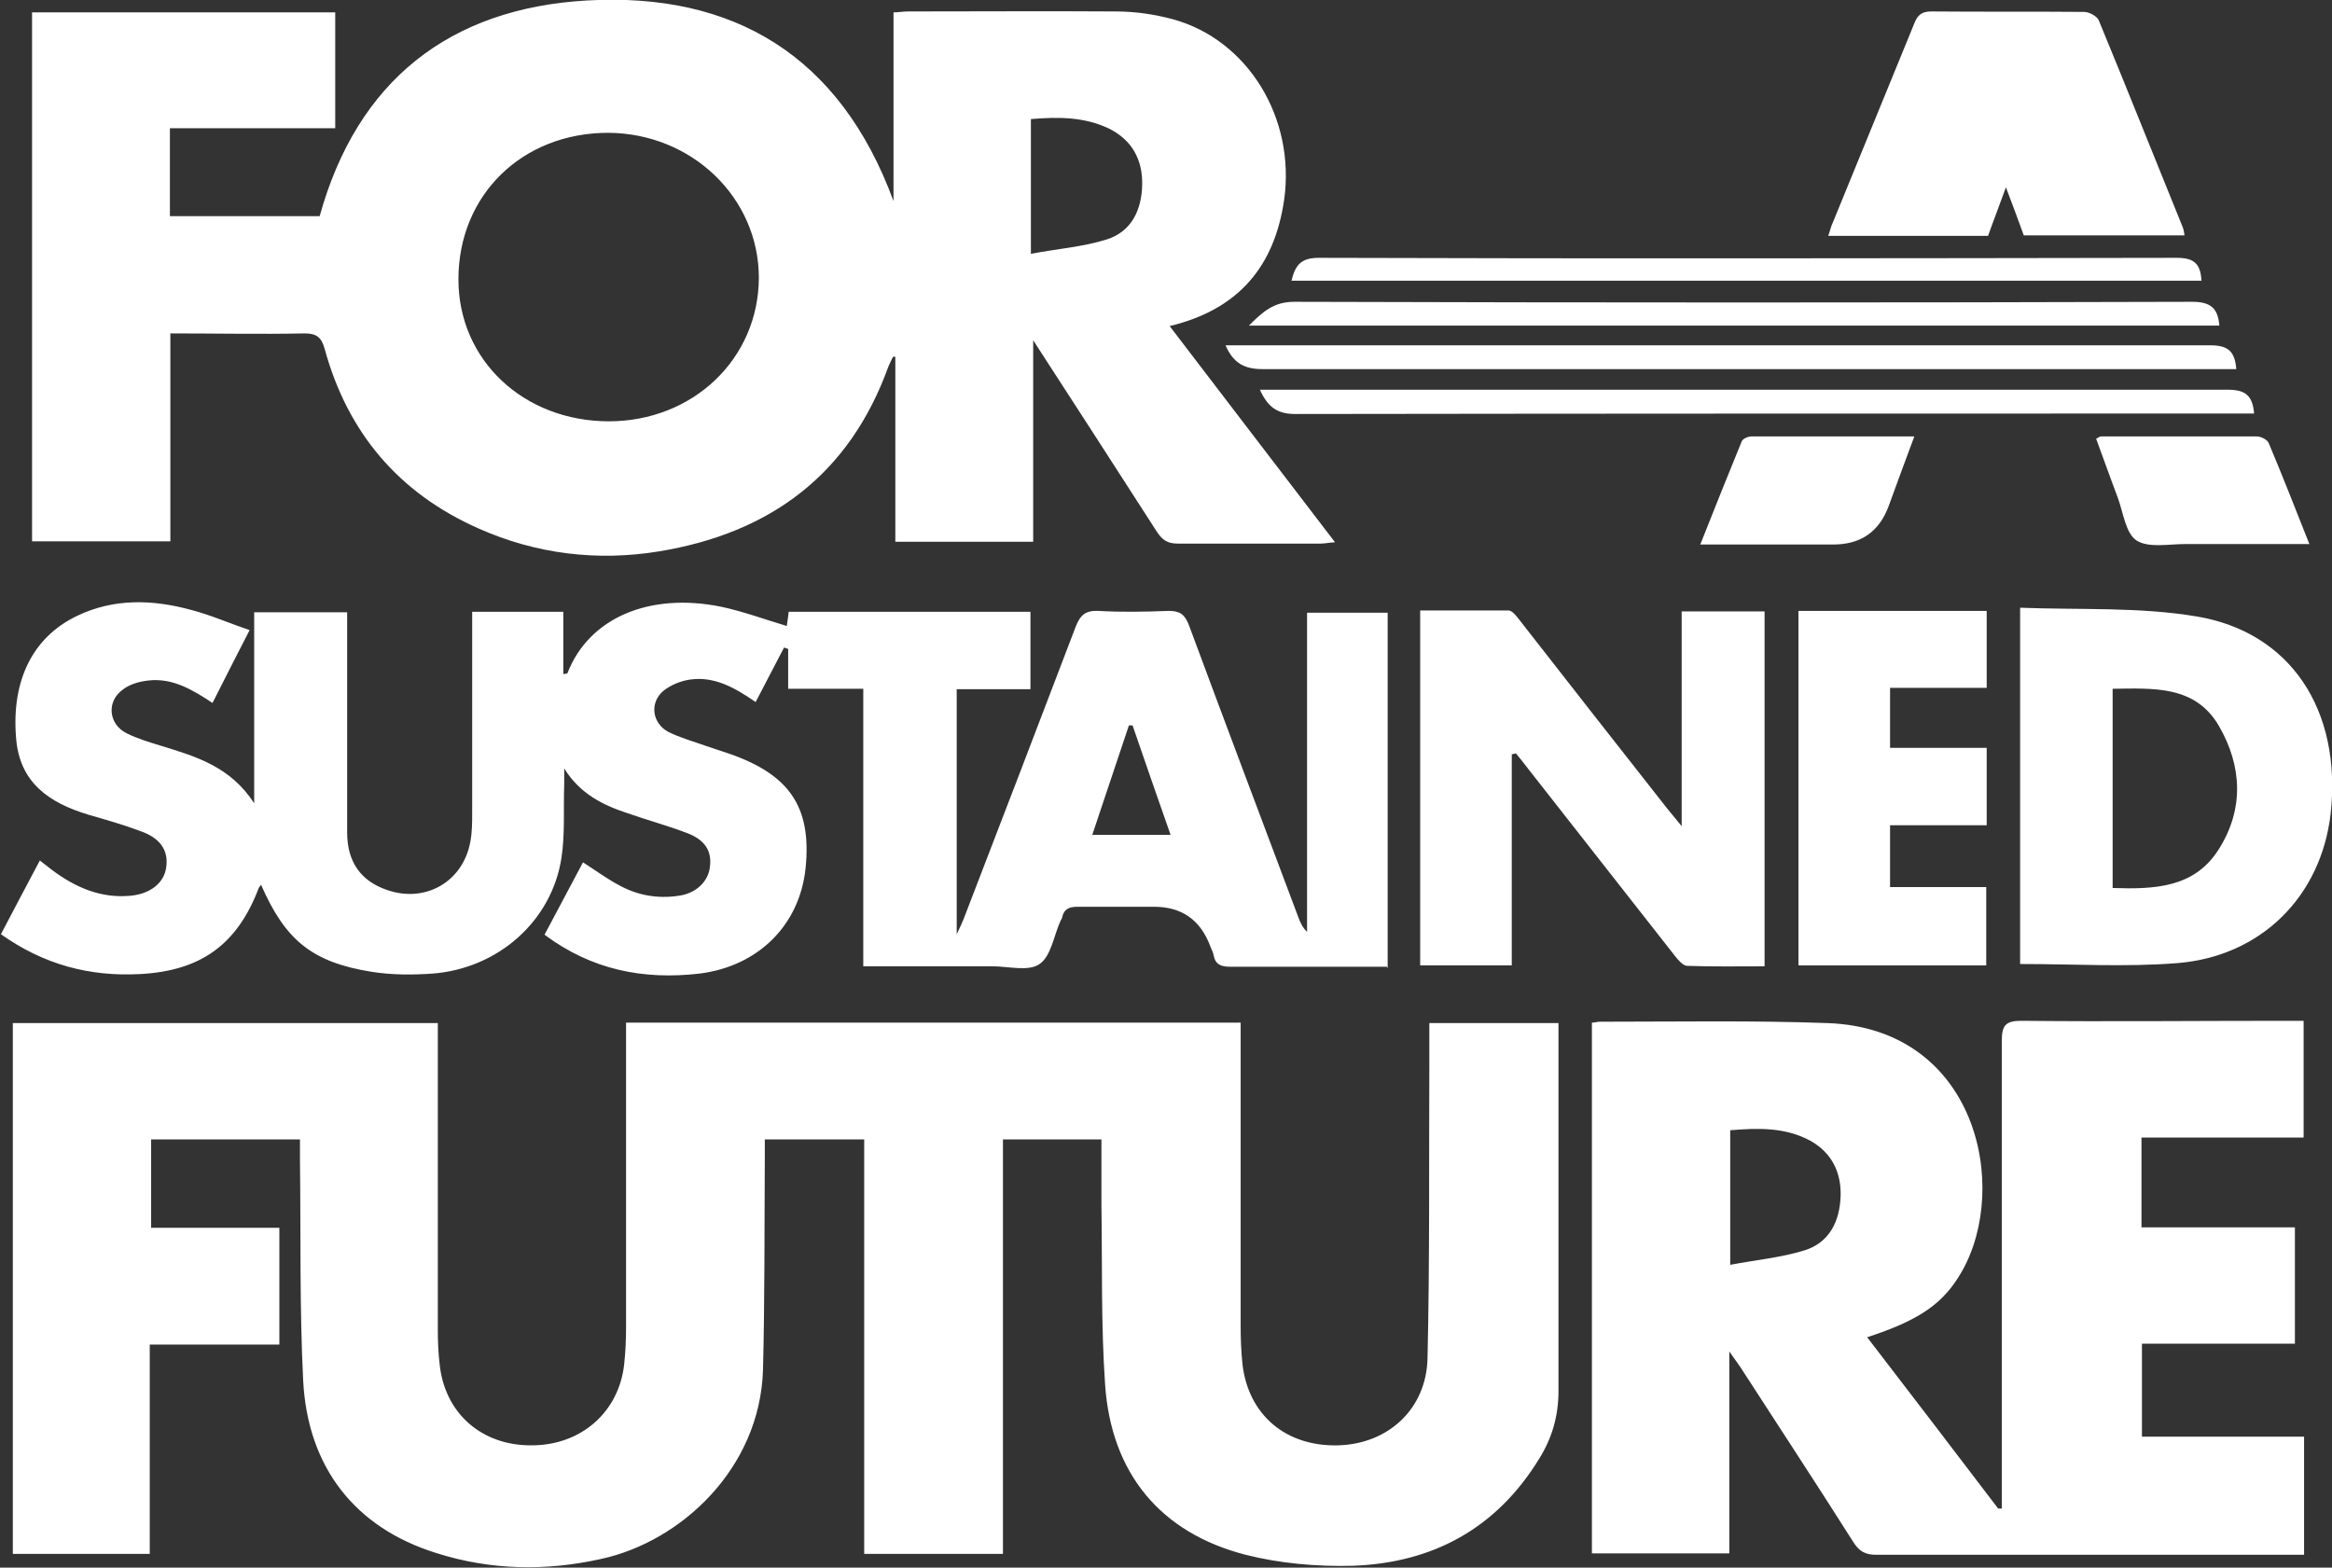
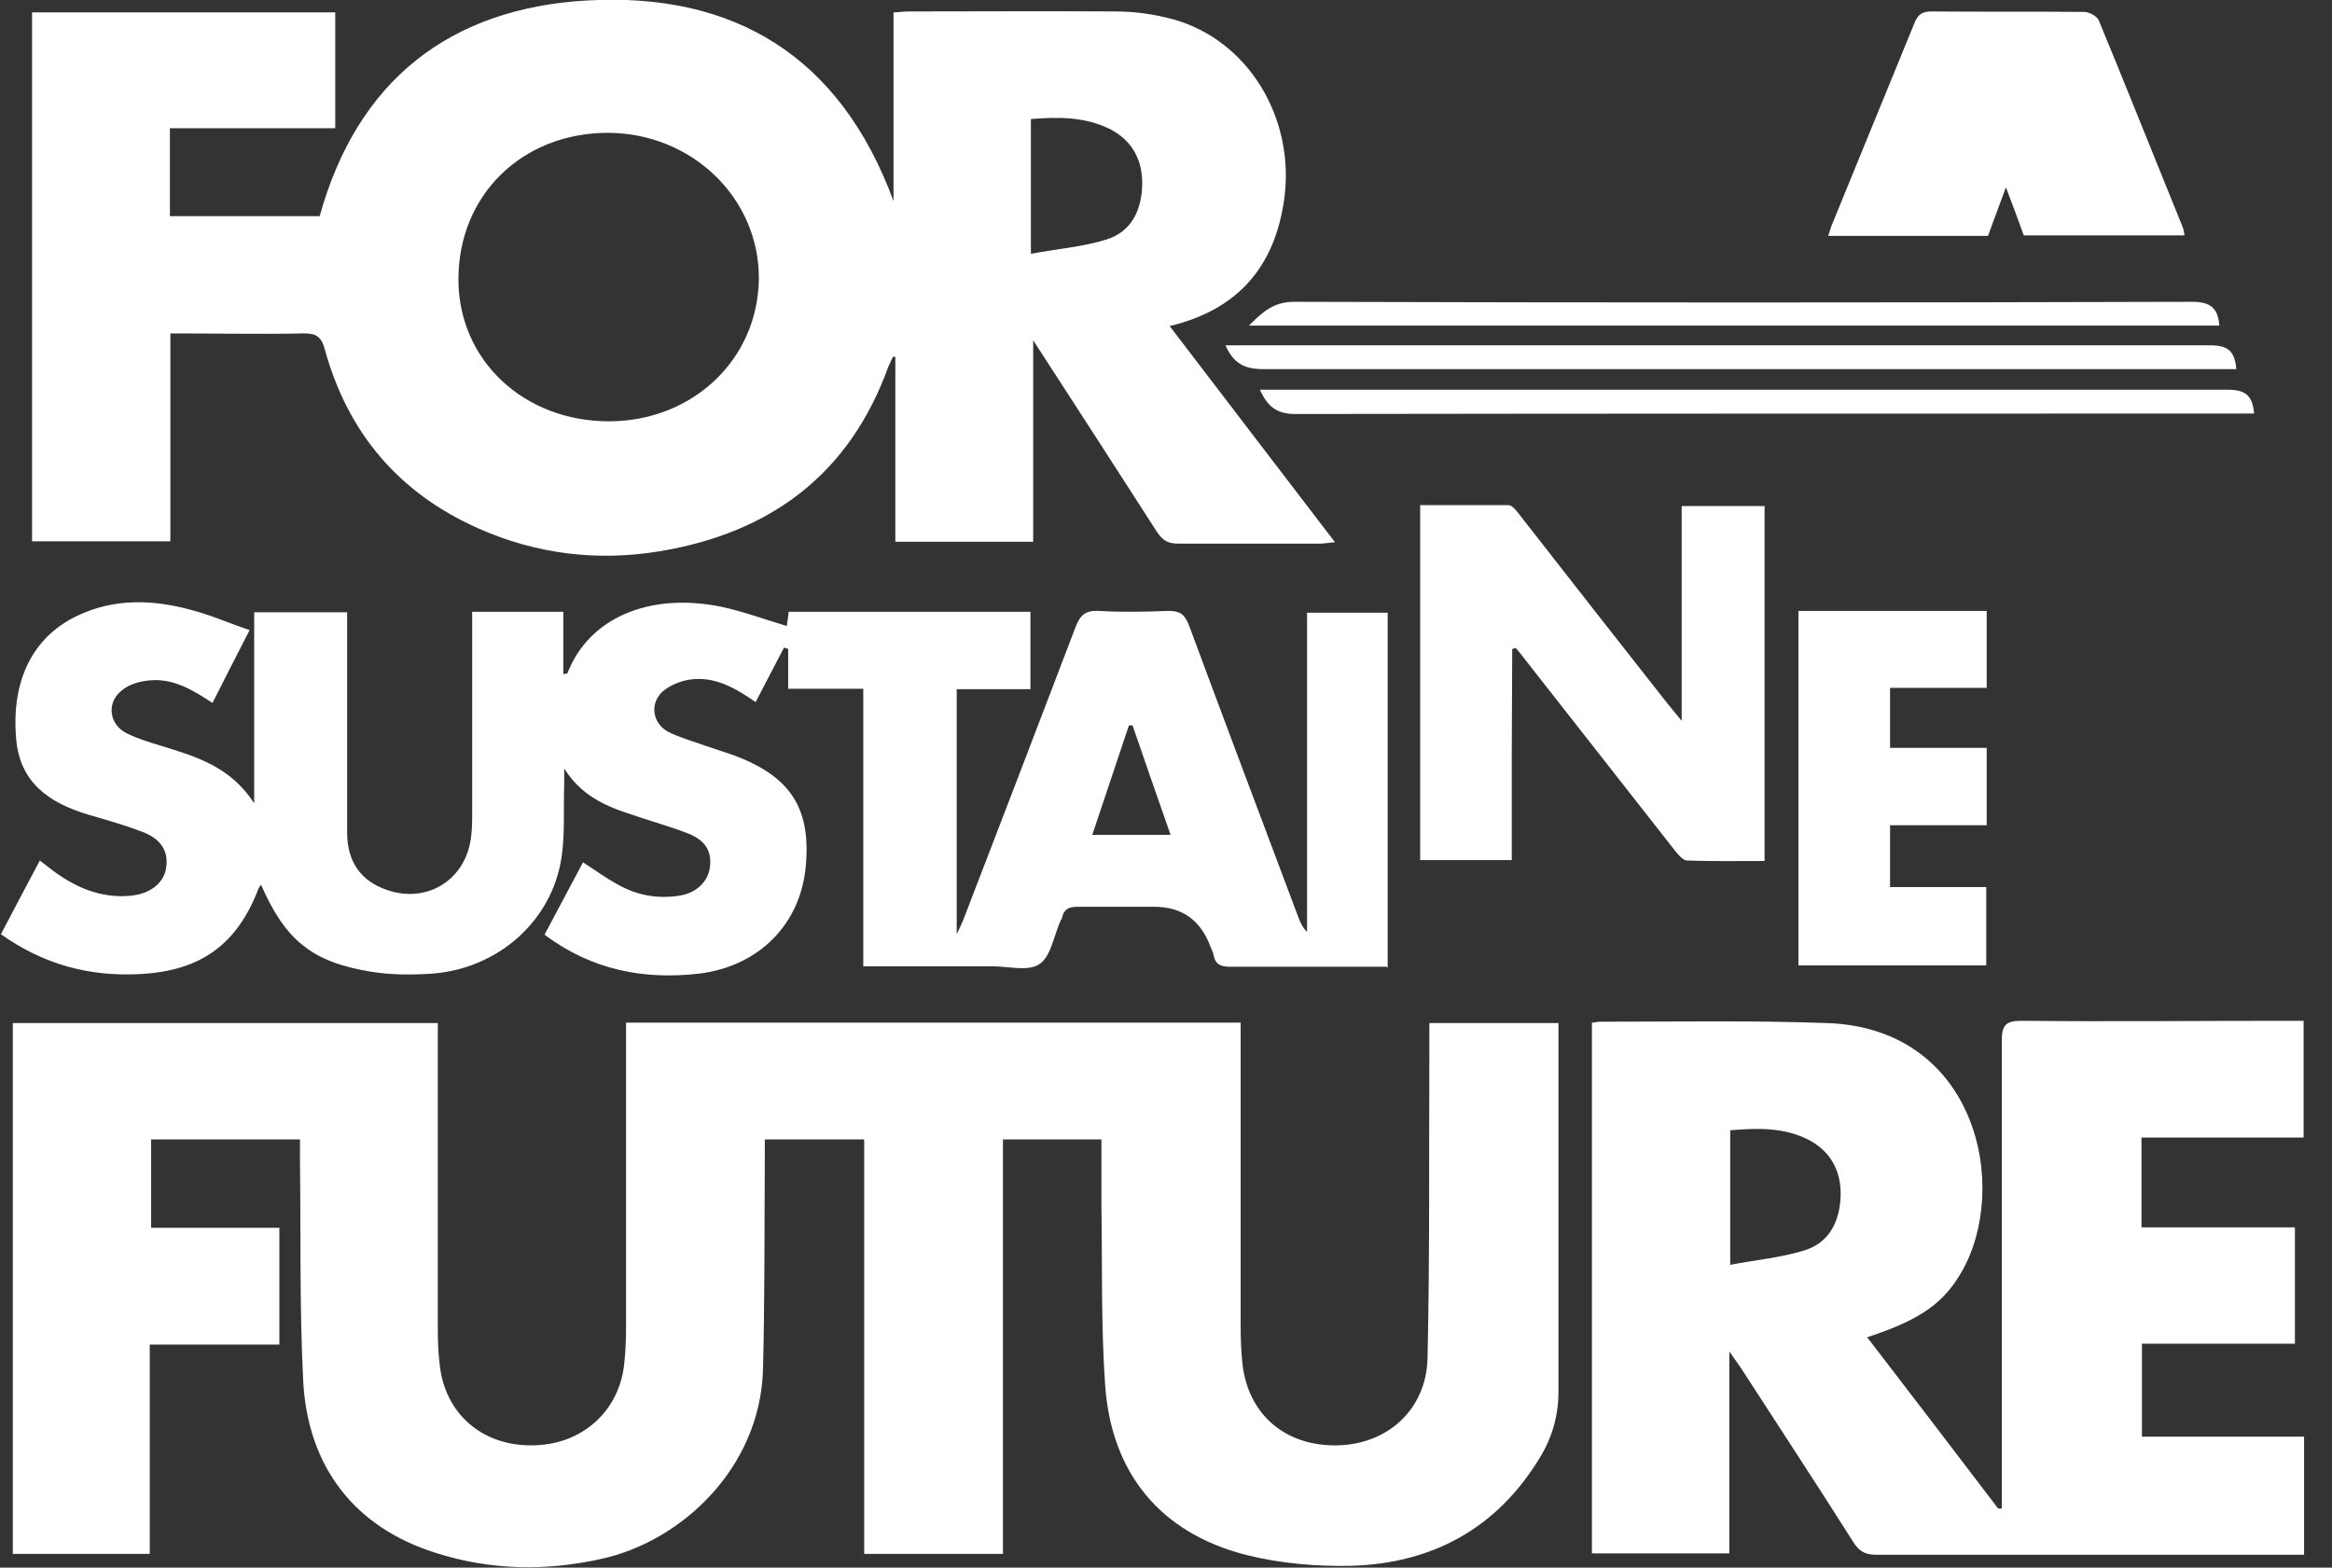
<svg xmlns="http://www.w3.org/2000/svg" id="Layer_1" viewBox="0 0 509.2 342.3">
  <rect x="0" y="0" width="509.2" height="342.3" fill="#333333" stroke="none" />
  <g>
    <path d="M240.9,248.8h-21.9v90.5h-30.3v-90.5h-21.7c0,1.4,0,2.7,0,4-.1,15.5,0,30.9-.4,46.4-.7,21.5-17.9,37.4-35.3,41.2-12.1,2.7-24.2,2.5-36.1-1.3-17.6-5.5-28-18.6-29-37.6-.8-16-.5-32-.7-48.1,0-1.5,0-2.9,0-4.6H33v19.3h28v25.5h-28.3c0,7.8,0,15.4,0,23,0,7.5,0,15,0,22.7H2.8v-115.9H95.6c0,1.3,0,2.6,0,3.9,0,21,0,42.1,0,63.1,0,2.5,.1,5,.4,7.5,1.1,10.7,9.2,17.8,20.1,17.7,10.8,0,19.1-7.3,20.2-17.8,.3-2.7,.4-5.4,.4-8.2,0-20.7,0-41.4,0-62.1v-4.2h134.2v4c0,20.7,0,41.4,0,62.1,0,2.8,.1,5.7,.4,8.5,1.3,11.1,9.5,18,20.9,17.7,10.9-.3,19.2-7.9,19.5-18.9,.5-21.6,.3-43.2,.4-64.8,0-2.7,0-5.4,0-8.5h28.2v3.9c0,25.5,0,50.9,0,76.4,0,5.5-1.4,10.3-4.2,14.8-9.3,15.2-23.2,22.8-40.8,23.4-7.7,.2-15.8-.5-23.3-2.4-18.7-4.8-29.4-17.9-30.7-37.2-.9-13-.6-26.1-.8-39.2,0-4.7,0-9.3,0-14.3Z" style="fill:#fff;" />
    <path d="M302.8,211.1c-2,0-3.9,0-5.8,0-9.4,0-18.9,0-28.3,0-2,0-3.3-.4-3.7-2.5-.1-.7-.5-1.3-.7-1.9q-3.2-8.7-12.3-8.7c-5.6,0-11.2,0-16.7,0-1.9,0-3,.5-3.4,2.4,0,.2-.2,.4-.3,.6-1.5,3.3-2.1,7.8-4.6,9.5-2.4,1.7-6.8,.5-10.3,.5-9.3,0-18.6,0-28.2,0v-60.6h-16.4v-8.7l-.9-.3c-2,3.9-4.1,7.8-6.2,11.9-4.5-3.1-9-5.7-14.4-4.9-2,.3-4.2,1.2-5.8,2.5-3,2.6-2.4,7,1.1,8.9,2.6,1.3,5.5,2.1,8.3,3.1,1.2,.4,2.4,.8,3.6,1.2,14.4,4.6,19.5,11.8,18.1,25.5-1.3,12.4-10.3,21.4-23.2,23-12.2,1.4-23.5-.8-33.8-8.5l8.4-15.8c2.8,1.8,5.1,3.5,7.7,4.9,4.1,2.3,8.5,3.1,13.2,2.4,3.7-.5,6.4-3,6.8-6.2,.5-3.5-1-6-5-7.5-4.2-1.6-8.6-2.8-12.9-4.3-5.5-1.8-10.5-4.3-13.9-9.8,0,1.2,0,2.3,0,3.5-.2,5.3,.2,10.8-.6,16-2.1,13.8-13.8,24.2-28.2,25.3-4.4,.3-8.9,.3-13.3-.4-13-2.1-18.8-6.9-24.1-19-.2,.3-.4,.5-.5,.7-4.7,12.4-12.7,18.1-25.9,18.8-11.1,.6-21.1-2.1-30.4-8.7,2.8-5.3,5.5-10.5,8.5-16.1,1,.8,1.8,1.4,2.7,2.1,5.1,3.8,10.6,6.2,17.1,5.6,4.3-.4,7.4-2.8,7.8-6.3,.5-3.6-1.3-6.3-5.6-7.8-3.7-1.4-7.6-2.5-11.4-3.6-8.6-2.6-15.1-7-15.8-16.9-1-12.5,3.7-21.9,13.3-26.5,8.1-3.9,16.6-3.6,25-1.3,4.2,1.1,8.3,2.9,12.7,4.4-2.9,5.6-5.4,10.6-8.1,15.9-4.4-2.9-8.7-5.5-14-4.9-1.9,.2-4.1,.8-5.6,2-3.6,2.6-3.1,7.5,.8,9.5,2.4,1.2,5.1,2,7.7,2.8,7.5,2.3,15,4.5,20.2,12.5v-41.7h20.3c0,1.5,0,2.8,0,4.1,0,14.7,0,29.3,0,44,0,6.5,3.1,10.6,8.6,12.5,8.4,3,16.7-1.7,18.3-10.5,.4-2.1,.4-4.3,.4-6.4,0-13.3,0-26.6,0-39.9v-3.9h19.9v13.6c.5-.1,.9-.1,.9-.2,4.7-12.1,17.9-17.7,33.6-14.5,4.7,1,9.3,2.7,14.3,4.2,.1-.9,.3-1.9,.4-3.1h52.8v16.9h-16.1v53.5c.8-1.7,1.2-2.5,1.5-3.3,8.2-21.3,16.4-42.6,24.5-63.9,1-2.5,2.1-3.5,4.9-3.4,5.1,.3,10.2,.2,15.4,0,2.5,0,3.5,.8,4.4,3.1,7.9,21.3,15.9,42.5,23.9,63.8,.4,1.1,.9,2.2,1.9,3.2v-69.7h17.6v77.6Zm-55.5-52.7h-.8c-2.7,8-5.3,15.9-8,23.9h17.1c-2.9-8.2-5.6-16.1-8.3-23.9Z" style="fill:#fff;" />
    <path d="M503.1,313.9v25.6h-3.6c-29.9,0-59.9,0-89.8,0-2.5,0-3.8-.8-5.1-2.9-8.1-12.8-16.4-25.4-24.6-38.1-.6-.9-1.3-1.8-2.4-3.4v44.1h-30v-115.9c.6,0,1.2-.2,1.7-.2,16.6,0,33.2-.3,49.8,.3,32.5,1.2,39.8,35.7,29.3,54.2-4,7-9.1,10.6-20.7,14.4,9.6,12.5,19.1,24.9,28.6,37.4h.8v-3.8c0-32.8,0-65.5,0-98.3,0-3.4,.8-4.4,4.3-4.4,19.2,.2,38.5,0,57.7,0,1.2,0,2.5,0,3.9,0v25.5h-35.4v19.6h33.5v25.4h-33.4v20.3h35.4Zm-125.4-37.7c5.8-1.1,11.3-1.6,16.4-3.2,5.4-1.7,7.6-6.4,7.8-11.7,.2-5.2-1.9-9.6-6.6-12.2-5.5-3-11.5-2.8-17.5-2.3v29.5Z" style="fill:#fff;" />
-     <path d="M330.1,164.7c0,7.7,0,15.4,0,23.1s0,15.2,0,23h-20v-77.5c6.4,0,12.9,0,19.3,0,.8,0,1.8,1.3,2.4,2.1,10.7,13.7,21.4,27.4,32.2,41.1,.9,1.1,1.8,2.2,3.2,3.9v-46.9h18.1v77.5c-5.6,0-11.3,.1-16.9-.1-.9,0-2-1.3-2.7-2.2-10.7-13.6-21.3-27.2-32-40.8-.9-1.2-1.8-2.3-2.7-3.4l-.8,.2Z" style="fill:#fff;" />
-     <path d="M441.1,210.5v-77.8c13,.5,26-.2,38.5,1.9,20.5,3.4,31.8,20.4,29.3,43.1-2.1,18.1-15.2,31.1-33.4,32.6-11.3,.9-22.7,.2-34.3,.2Zm20.2-60.1v43.5c9.1,.3,17.9,0,23.2-8.5,5.5-8.7,5.1-18.1,0-26.9-5.2-8.9-14.3-8.2-23.3-8.1Z" style="fill:#fff;" />
+     <path d="M330.1,164.7c0,7.7,0,15.4,0,23.1h-20v-77.5c6.4,0,12.9,0,19.3,0,.8,0,1.8,1.3,2.4,2.1,10.7,13.7,21.4,27.4,32.2,41.1,.9,1.1,1.8,2.2,3.2,3.9v-46.9h18.1v77.5c-5.6,0-11.3,.1-16.9-.1-.9,0-2-1.3-2.7-2.2-10.7-13.6-21.3-27.2-32-40.8-.9-1.2-1.8-2.3-2.7-3.4l-.8,.2Z" style="fill:#fff;" />
    <path d="M392.7,133.4h41.1v16.8h-21.1v13.1h21.1v16.9h-21.1v13.5h21v17.1h-41v-77.4Z" style="fill:#fff;" />
  </g>
  <path d="M195.1,44V2.7c1.1,0,2.1-.2,3.1-.2,15.1,0,30.3-.1,45.4,0,4.2,0,8.4,.6,12.5,1.7,16.4,4.5,26.8,21.6,24.3,39.4-2.1,14.6-10,24-25,27.6,12.1,15.8,23.9,31.3,36.1,47.2-1.4,.1-2.3,.3-3.2,.3-10.4,0-20.7,0-31.1,0-2.3,0-3.4-.8-4.6-2.6-8.8-13.7-17.6-27.3-27-41.8v44h-30.1v-40.4h-.5c-.3,.6-.7,1.4-1,2.1-8.5,23.6-25.8,36.4-50.1,40.4-13.5,2.2-26.8,.6-39.4-5-17.4-7.7-28.6-20.9-33.6-39.2-.7-2.5-1.7-3.4-4.4-3.4-9.6,.2-19.3,0-29.3,0v45.4H7V2.7H73.2V28H37.1v19.2h32.7C78,17.6,98.2,1.8,128.2,.1c31.9-1.8,55.2,12,66.9,43.8Zm-62.2,48c18.4,0,32.7-13.6,32.8-31.3,0-17.5-14.6-31.6-32.9-31.7-18.8,0-32.7,13.6-32.7,32,0,17.6,14.2,31,32.9,31Zm92.3-36.6c5.9-1.1,11.3-1.5,16.4-3.1,5.5-1.7,7.7-6.5,7.8-12,.1-5.4-2.2-9.7-7.2-12.2-5.4-2.6-11.1-2.6-17.1-2.1,0,8.8,0,17.3,0,25.8s0,1.5,0,3.7Z" style="fill:#fff;" />
  <path d="M476.9,51.4h-35c-1.2-3.3-2.4-6.6-3.9-10.5-1.4,3.9-2.7,7.2-3.9,10.6h-34.9c.4-1.1,.6-2.1,1-2.9,5.9-14.5,11.9-29,17.8-43.5,.7-1.8,1.6-2.6,3.7-2.6,11.1,.1,22.3,0,33.4,.1,1.1,0,2.9,1,3.2,1.9,6.2,15,12.2,30.1,18.3,45.1,.2,.5,.3,1.1,.4,1.8Z" style="fill:#fff;" />
  <path d="M488.3,80.6h-4.4c-69.4,0-138.8,0-208.2,0-4,0-6.4-1.3-8.1-5.2h4.1c70.3,0,140.6,0,210.9,0,3.8,0,5.4,1.2,5.7,5.2Z" style="fill:#fff;" />
  <path d="M492.2,90.3c-1.6,0-3,0-4.3,0-68.4,0-136.7,0-205.1,.1-4,0-6-1.6-7.7-5.3h3.9c69.2,0,138.3,0,207.5,0,3.7,0,5.4,1.2,5.7,5.3Z" style="fill:#fff;" />
  <path d="M484.6,71.1h-211.9c3-3,5.4-5.2,9.9-5.2,65.3,.2,130.6,.2,196,0,3.9,0,5.7,1.2,6,5.2Z" style="fill:#fff;" />
-   <path d="M480.6,61.3h-198.6c.8-3.3,2-5,5.9-5,62.5,.2,124.9,.1,187.4,0,3.7,0,5.2,1.2,5.4,5Z" style="fill:#fff;" />
-   <path d="M371.3,118.8c3.1-7.8,6-15.1,9-22.4,.2-.6,1.4-1.1,2.1-1.1,11.7,0,23.4,0,35.6,0-2,5.3-3.8,10.3-5.6,15.2q-3.1,8.4-12.1,8.4c-8.3,0-16.6,0-24.9,0h-4.2Z" style="fill:#fff;" />
-   <path d="M504.3,118.8c-9.5,0-18.4,0-27.2,0-3.6,0-8,.9-10.6-.8-2.4-1.6-2.9-6.2-4.1-9.4-1.6-4.2-3.1-8.5-4.7-12.8,.5-.2,.7-.5,1-.5,11.4,0,22.7,0,34.1,0,.9,0,2.3,.7,2.6,1.5,3,7.1,5.8,14.3,8.9,22.1Z" style="fill:#fff;" />
</svg>